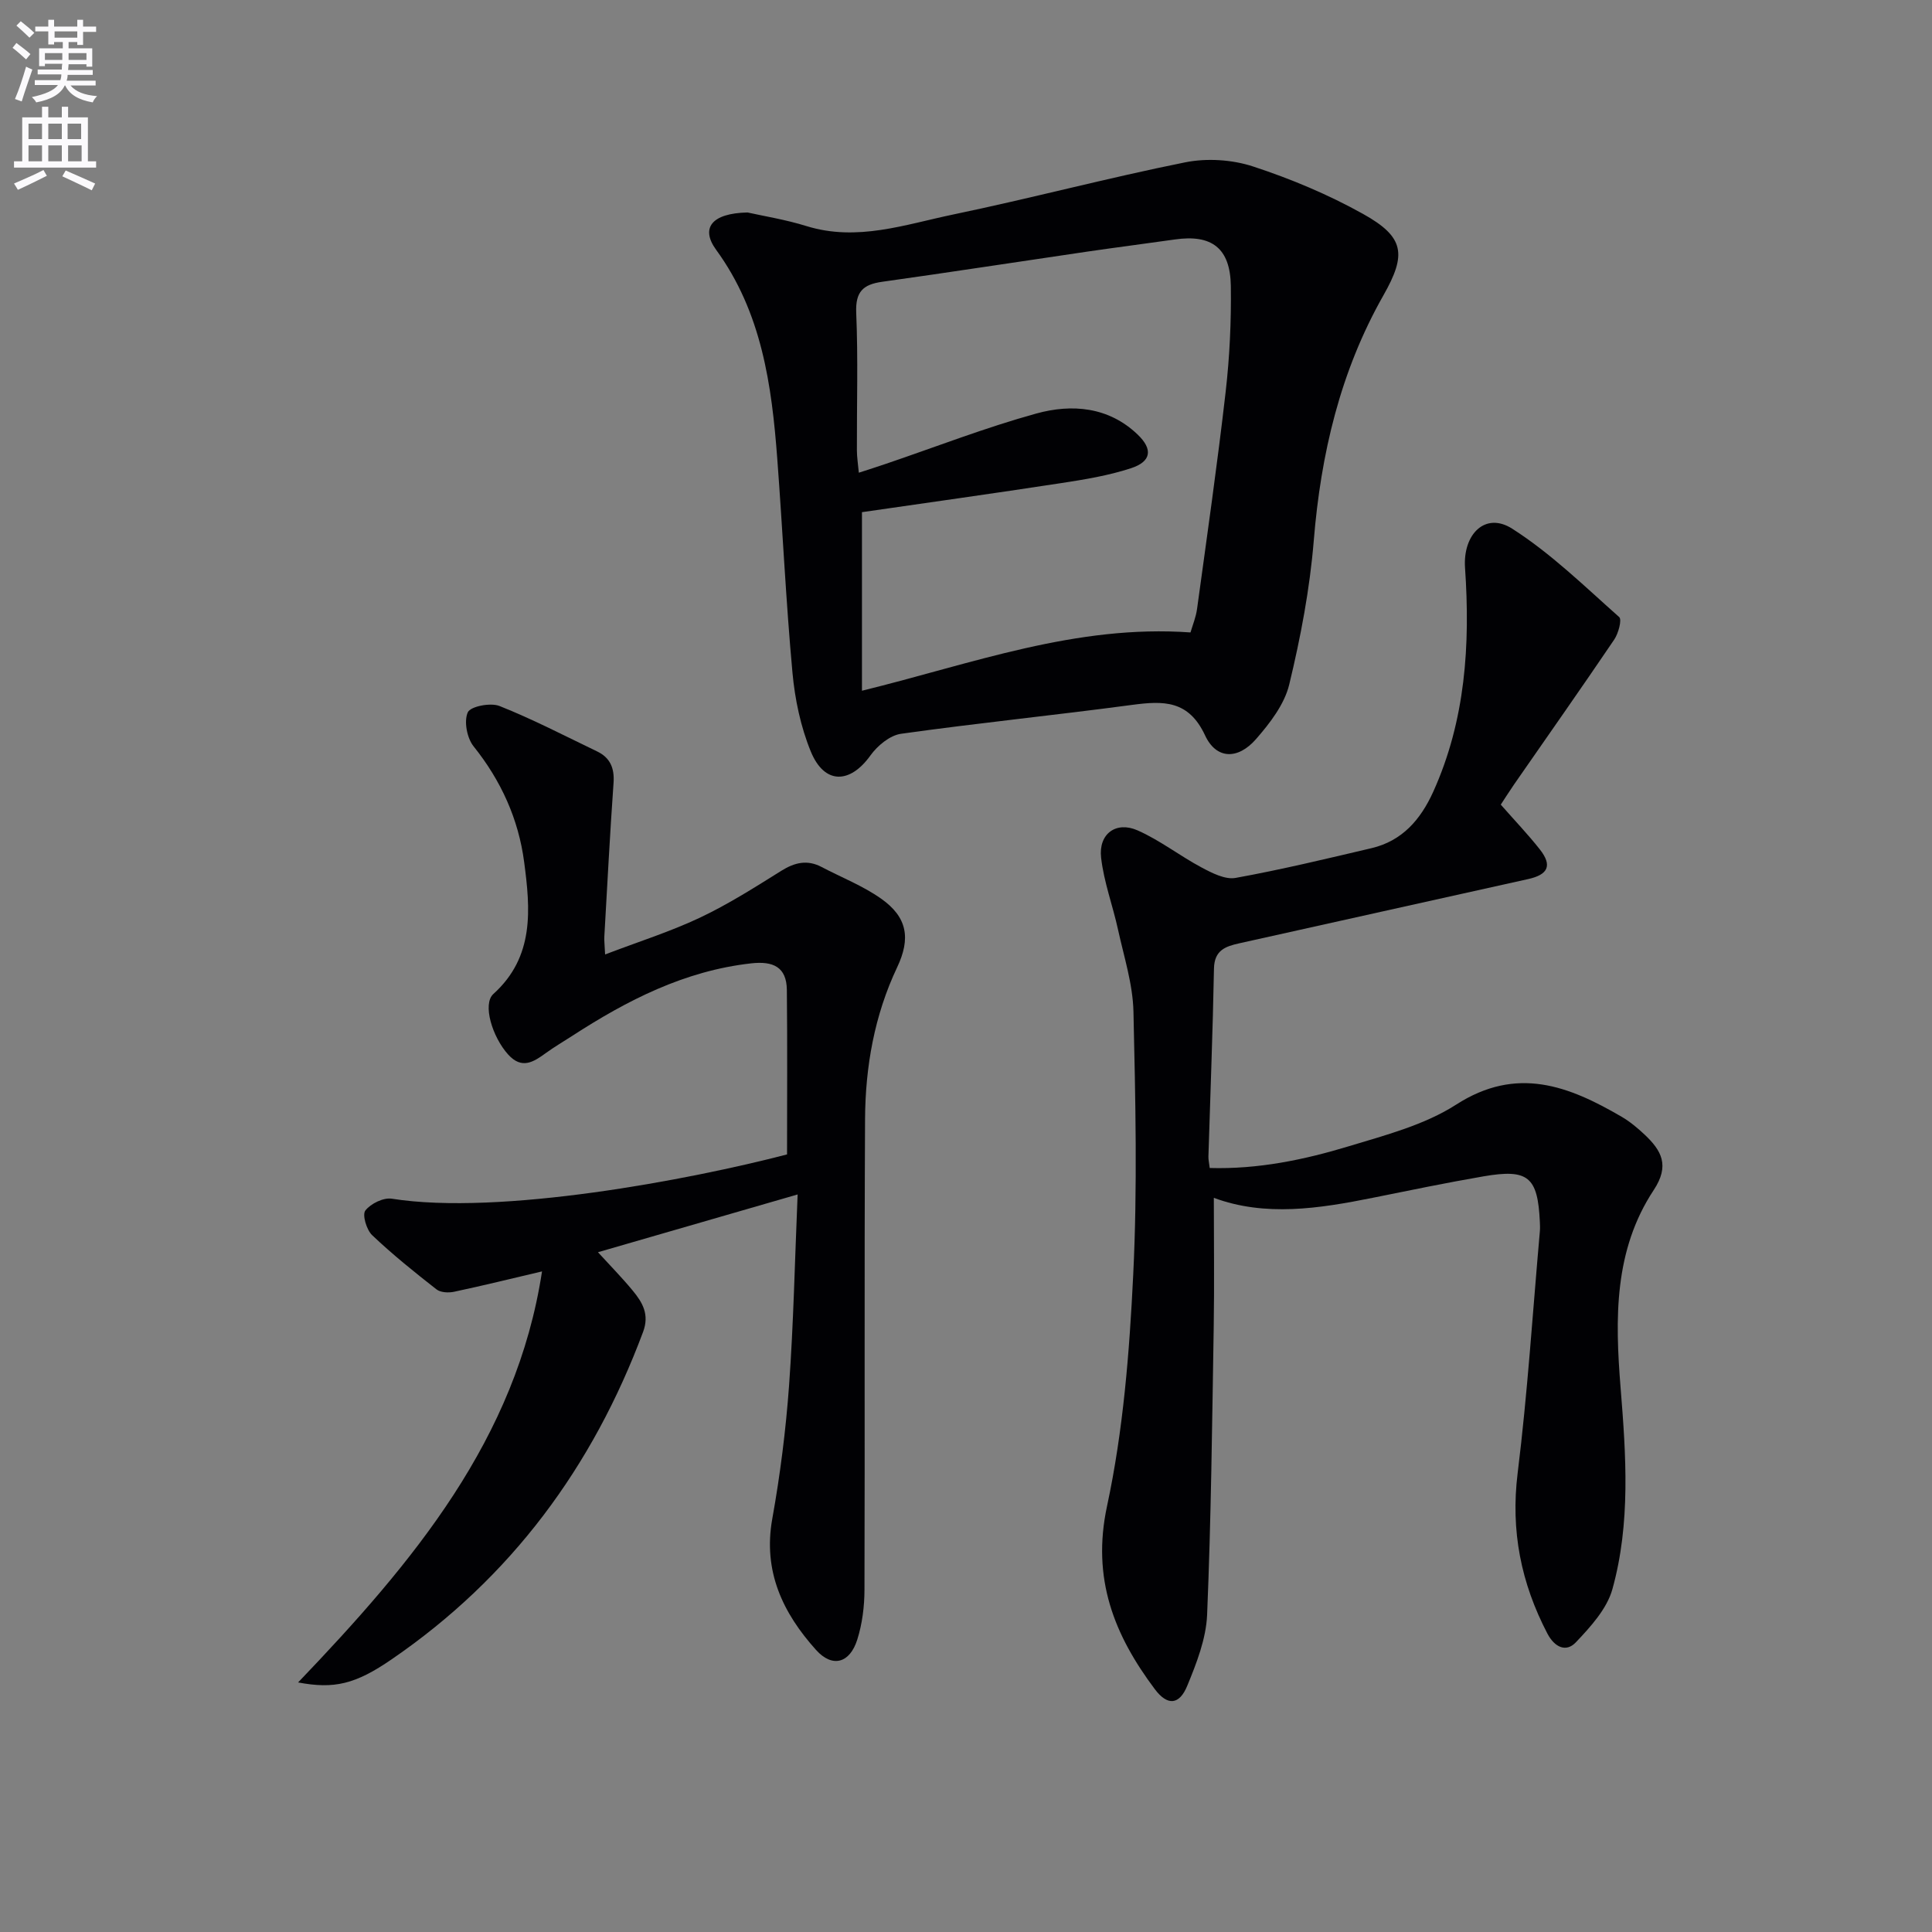
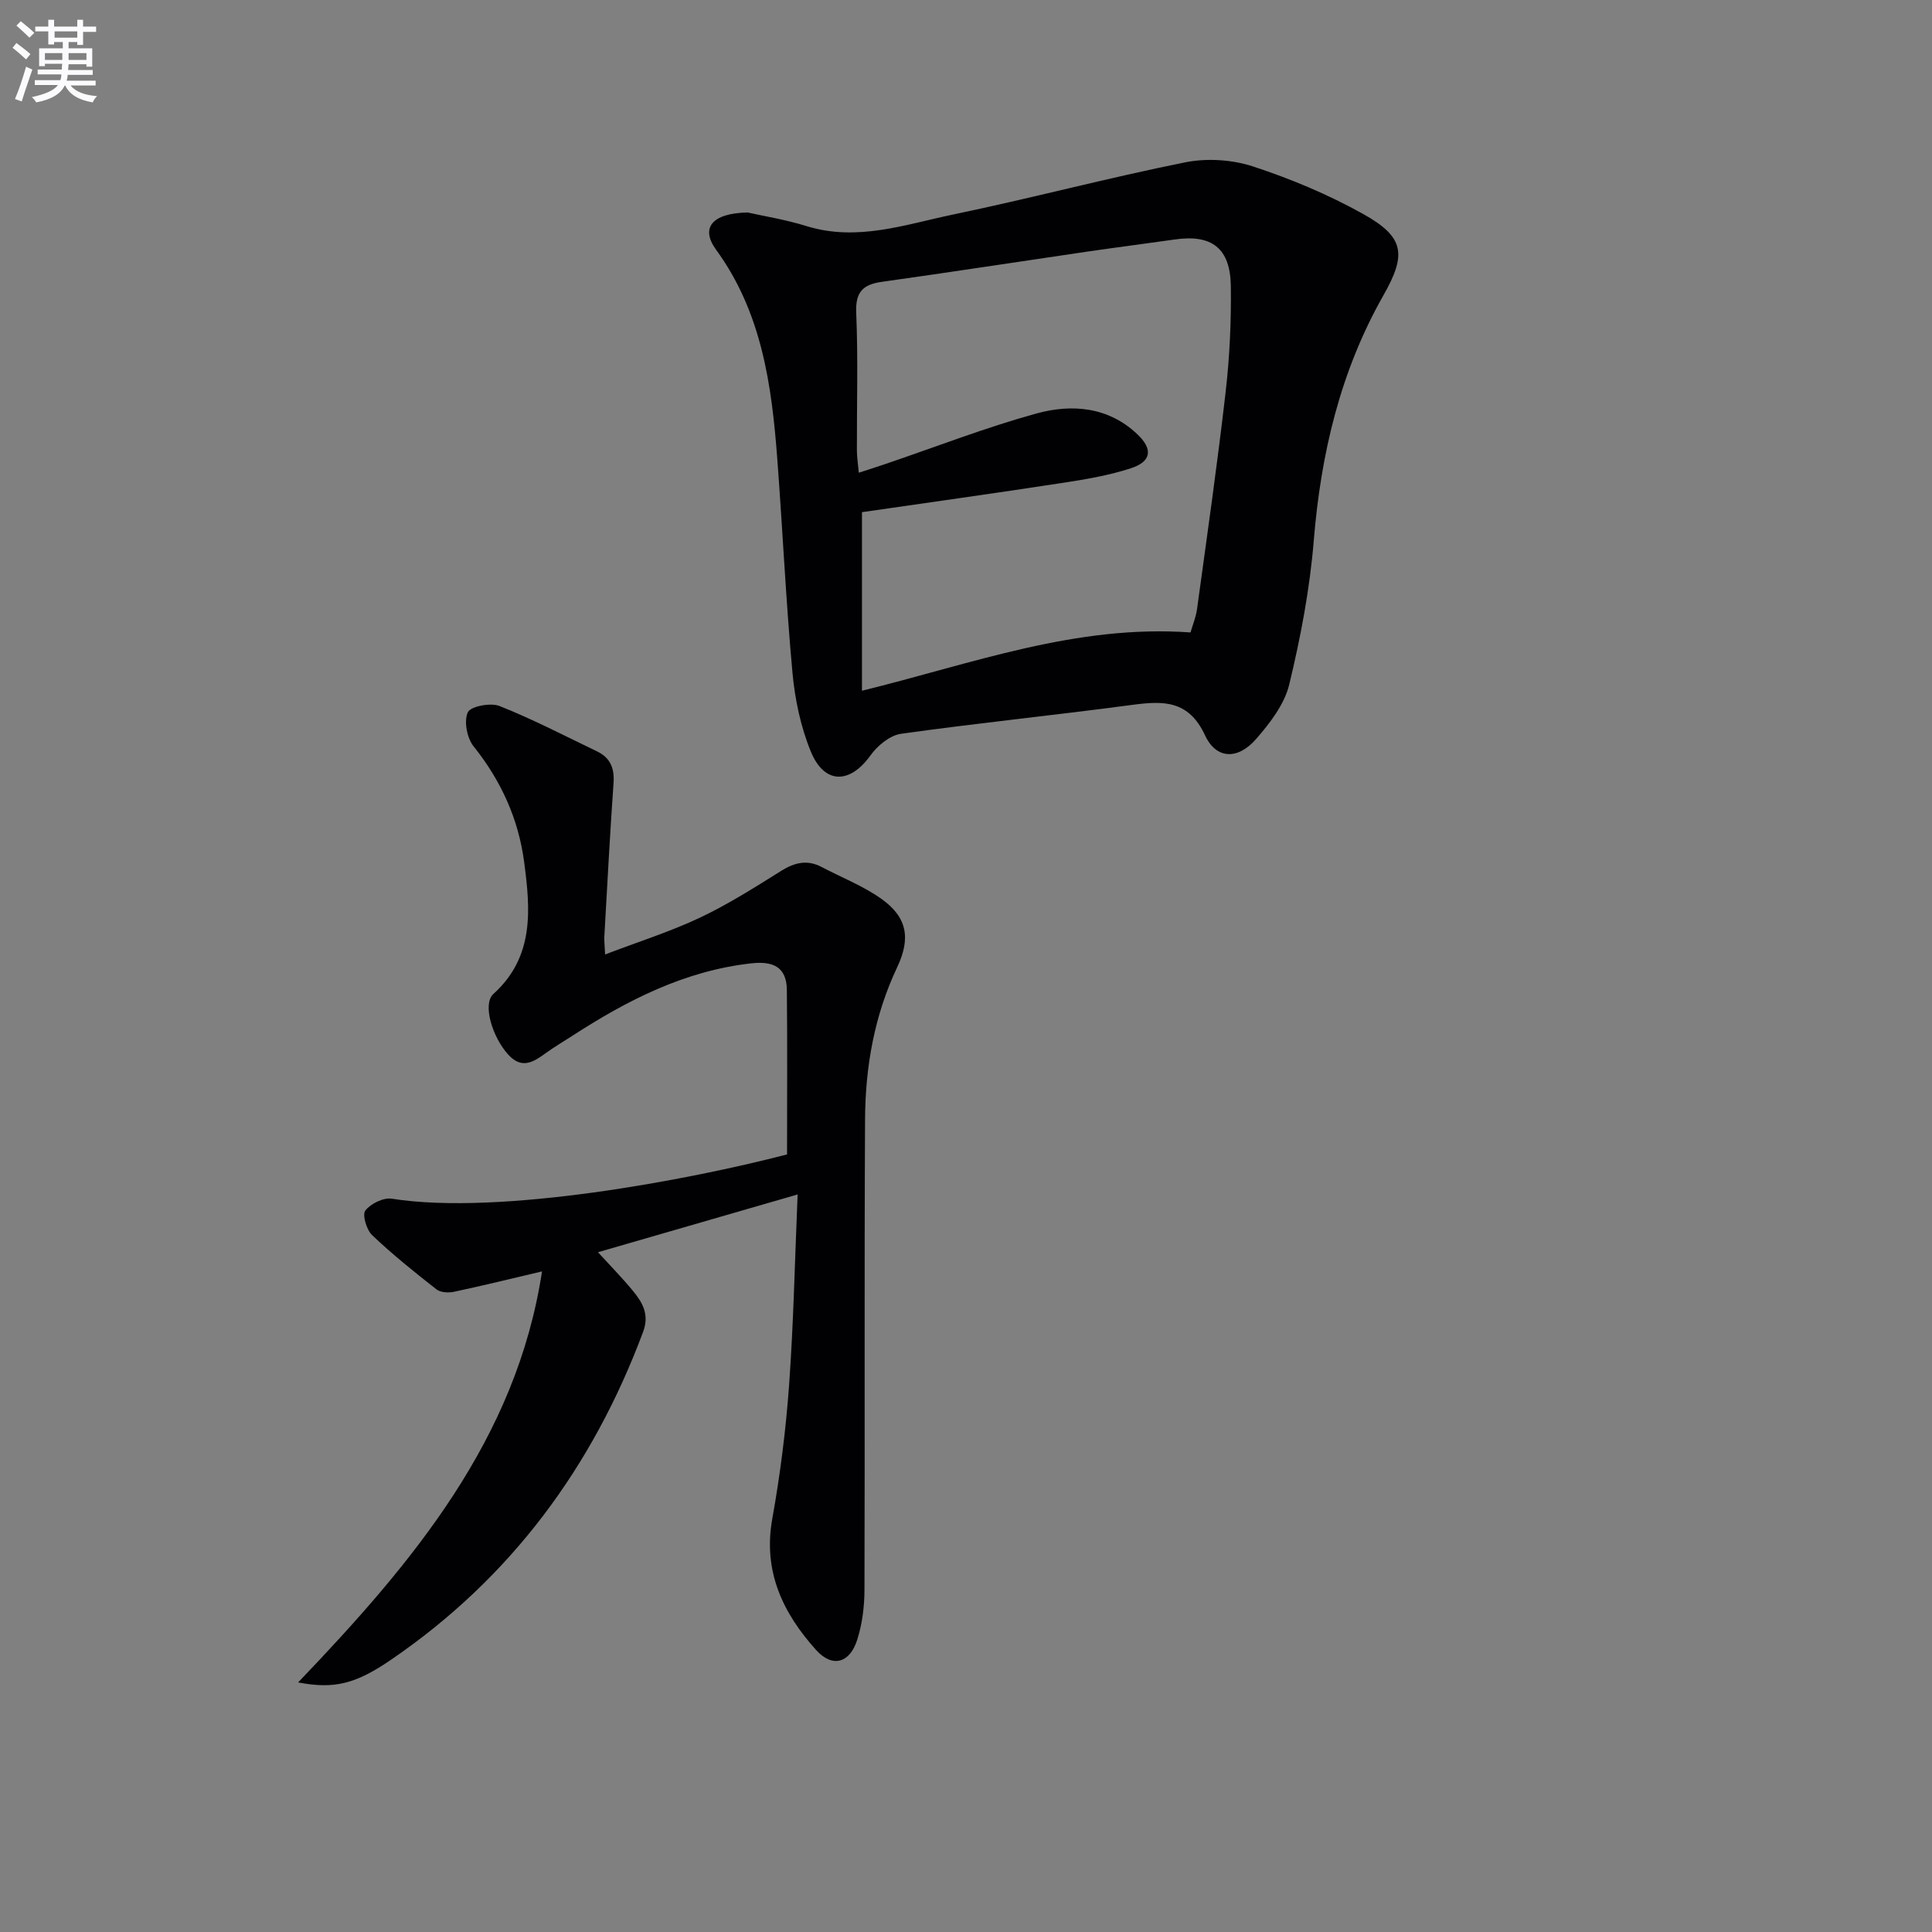
<svg xmlns="http://www.w3.org/2000/svg" enable-background="new 0 0 400 400" viewBox="0 0 400 400">
  <rect x="0" y="0" width="400" height="400" fill="#808080" stroke="none" />
  <path d="m2.6 9.9.8-1c.9.7 1.9 1.4 2.9 2.3l-.9 1.1c-1.1-1-2-1.8-2.8-2.4zm.5 10.6c.9-2.1 1.6-4.3 2.3-6.7.4.2.8.4 1.3.6-.7 2.1-1.5 4.3-2.2 6.6zm.3-15.2.9-.9c1 .8 2 1.6 2.8 2.4l-1 1c-.9-.9-1.8-1.7-2.7-2.5zm12.6-1.2h1.2v1.4h2.7v1.1h-2.7v2.7h-1.2v-.6h-1.8v1.3h4.9v3.8h-1.2v-.5h-3.7c0 .4-.1.9-.1 1.2h5.1v1h-5.2c0 .5-.1.9-.2 1.2h6v1h-5.2c1.1 1.3 2.9 2 5.5 2.2-.4.4-.7.8-.9 1.3-2.9-.5-4.8-1.6-5.7-3.5h-.1c-.8 1.7-2.7 2.9-5.9 3.5-.2-.4-.6-.8-.9-1.1 2.8-.6 4.6-1.4 5.4-2.5h-4.8v-1h5.3c.1-.3.2-.7.2-1.2h-4.9v-1h5c0-.4 0-.8.1-1.2h-3.6v.5h-1.2v-3.7h4.9v-1.3h-1.8v.5h-1.2v-2.7h-2.7v-1h2.7v-1.4h1.2v1.4h4.8zm-6.7 8.3h3.6c0-.4 0-.9 0-1.4h-3.6zm1.9-4.6h4.8v-1.3h-4.7v1.3zm6.7 3.2h-3.7v1.4h3.7z" fill="#fbfafc" />
-   <path d="m8.7 22.1h1.3v2.2h2.8v-2.2h1.3v2.2h4.1v9.1h1.7v1.3h-17v-1.3h1.7v-9.1h4.1zm.3 13.1.7 1.2c-1.8.9-3.8 1.9-6 2.9-.2-.4-.5-.8-.8-1.3 2.3-1 4.4-1.9 6.1-2.8zm-3.1-6.4h2.8v-3.2h-2.8zm0 4.6h2.8v-3.3h-2.8zm4.1-4.6h2.8v-3.2h-2.8zm0 4.6h2.8v-3.3h-2.8zm3.6 1.9c2.1.9 4.1 1.8 6.1 2.7l-.7 1.4c-2.2-1.1-4.2-2-6.1-2.9zm3.2-9.7h-2.8v3.2h2.8zm-2.7 7.8h2.8v-3.3h-2.8z" fill="#fbfafc" />
  <g fill="#010104">
-     <path d="m251.31 248c0 9.06.12 17.8-.02 26.54-.33 19.93-.54 39.87-1.37 59.78-.21 4.97-2.18 10.02-4.12 14.72-1.63 3.97-4.09 4.16-6.68.72-8.44-11.24-13.14-22.93-9.92-37.94 3.36-15.65 4.64-31.87 5.42-47.9.89-18.12.46-36.32.05-54.47-.13-5.68-1.96-11.34-3.19-16.96-1.09-5-2.94-9.88-3.51-14.93-.56-4.91 3.09-7.61 7.55-5.64 4.65 2.05 8.76 5.29 13.27 7.69 2.16 1.15 4.88 2.55 7.04 2.15 9.44-1.71 18.79-3.96 28.14-6.16 6.35-1.5 10.15-5.92 12.75-11.64 6.71-14.82 7.69-30.49 6.6-46.39-.48-6.96 4.19-11.68 9.78-8.1 8.02 5.12 14.97 11.93 22.14 18.29.6.53-.17 3.39-1.04 4.67-6.81 10.06-13.8 19.99-20.72 29.97-1.13 1.64-2.19 3.33-2.76 4.19 2.86 3.26 5.62 6.14 8.08 9.26 2.63 3.34 1.74 5.24-2.44 6.16-19.93 4.41-39.84 8.87-59.77 13.29-2.89.64-5.18 1.44-5.25 5.24-.24 12.97-.76 25.94-1.15 38.91-.02.64.14 1.28.27 2.37 9.98.29 19.53-1.69 28.83-4.51 7.59-2.3 15.64-4.4 22.19-8.61 12.56-8.08 23.31-3.88 34.29 2.53 1.71 1 3.27 2.31 4.72 3.67 3.5 3.3 5.26 6.39 1.9 11.48-8.26 12.5-8.02 26.65-6.86 40.98 1.12 13.92 2.1 28.01-1.7 41.66-1.14 4.09-4.52 7.79-7.57 11.01-2.02 2.13-4.4 1.03-5.89-1.82-5.46-10.46-7.63-21.28-6.16-33.19 2.06-16.63 3.12-33.38 4.6-50.07.06-.66.03-1.33 0-2-.44-9.31-2.41-10.99-11.66-9.4-7.67 1.32-15.3 2.9-22.93 4.44-11.13 2.24-22.26 3.96-32.91.01z" />
    <path d="m61.72 348.33c23.85-24.92 45.2-50.38 50.5-85.1-6.37 1.5-12.25 2.95-18.18 4.21-1.16.25-2.82.18-3.67-.49-4.58-3.58-9.12-7.23-13.32-11.22-1.16-1.1-2.09-4.22-1.41-5.1 1.1-1.43 3.75-2.73 5.49-2.45 22.39 3.54 61.7-3.93 81.82-9.17 0-11.24.08-22.64-.04-34.04-.05-4.79-2.86-6.02-7.37-5.52-13.8 1.54-25.68 7.64-37.07 15.02-1.82 1.18-3.69 2.27-5.44 3.54-2.57 1.87-4.99 3.45-7.82.32-3.3-3.65-5.36-10.46-3.06-12.54 8.54-7.71 7.66-17.55 6.37-27.32-1.17-8.88-4.78-16.85-10.47-23.95-1.37-1.71-2.03-5.19-1.2-7.04.56-1.24 4.72-2.05 6.57-1.31 6.89 2.74 13.5 6.18 20.2 9.4 2.71 1.3 3.62 3.46 3.41 6.49-.75 10.61-1.3 21.24-1.91 31.86-.05.81.07 1.63.16 3.69 6.91-2.64 13.48-4.71 19.64-7.62 5.84-2.76 11.35-6.27 16.84-9.7 2.79-1.74 5.39-2.35 8.36-.78 4.11 2.16 8.52 3.88 12.28 6.53 5.48 3.85 6.17 8.26 3.35 14.22-4.71 9.94-6.59 20.58-6.65 31.44-.17 32.49-.02 64.99-.12 97.48-.01 3.44-.46 7.01-1.49 10.28-1.55 4.92-5.17 5.89-8.54 2.14-6.86-7.64-11.01-16.25-9.06-27.14 1.64-9.13 2.81-18.39 3.48-27.65.92-12.75 1.18-25.55 1.77-39.51-14.24 4.12-27.52 7.96-41.34 11.96 2.62 2.87 5.03 5.31 7.2 7.95 2.02 2.45 3.5 4.92 2.14 8.56-10.42 27.92-27.33 50.83-52 67.74-7.59 5.23-11.97 6.22-19.42 4.82z" />
    <path d="m154.77 43.99c3.19.72 7.8 1.45 12.21 2.82 10.49 3.25 20.41-.33 30.37-2.4 16.06-3.34 31.95-7.57 48.03-10.8 4.49-.9 9.72-.57 14.07.86 7.84 2.57 15.59 5.82 22.79 9.84 8.58 4.79 8.99 8.37 4.18 16.84-8.94 15.75-12.95 32.82-14.42 50.79-.82 10.01-2.72 20.02-5.08 29.79-.99 4.1-4 8-6.88 11.3-3.75 4.29-8.22 4.21-10.54-.77-3.42-7.34-8.64-7.18-15.11-6.32-15.92 2.13-31.92 3.75-47.83 5.98-2.31.32-4.89 2.46-6.34 4.48-4.26 5.95-9.54 6.04-12.35-.8-2.1-5.12-3.29-10.81-3.8-16.34-1.35-14.72-2.03-29.49-3.14-44.23-1.15-15.33-3.22-30.37-12.69-43.35-3.21-4.44-.95-7.53 6.53-7.69zm91.71 86.95c.43-1.49 1.13-3.16 1.36-4.89 2.05-14.97 4.2-29.93 5.92-44.94.83-7.25 1.17-14.6 1.07-21.9-.11-7.85-3.97-10.73-11.59-9.63-6.08.87-12.17 1.64-18.24 2.53-14.12 2.07-28.22 4.25-42.35 6.23-3.96.55-5.56 2.06-5.38 6.4.4 9.48.11 18.99.14 28.48 0 1.42.24 2.84.4 4.65 2.21-.72 3.92-1.26 5.61-1.84 10.36-3.52 20.59-7.5 31.12-10.41 7.38-2.04 14.98-1.41 20.99 4.34 3.22 3.08 2.82 5.6-1.34 6.97-4.68 1.54-9.64 2.35-14.54 3.1-13.91 2.13-27.86 4.08-41.19 6.01v36.97c22.96-5.64 44.31-13.76 68.02-12.07z" />
  </g>
</svg>